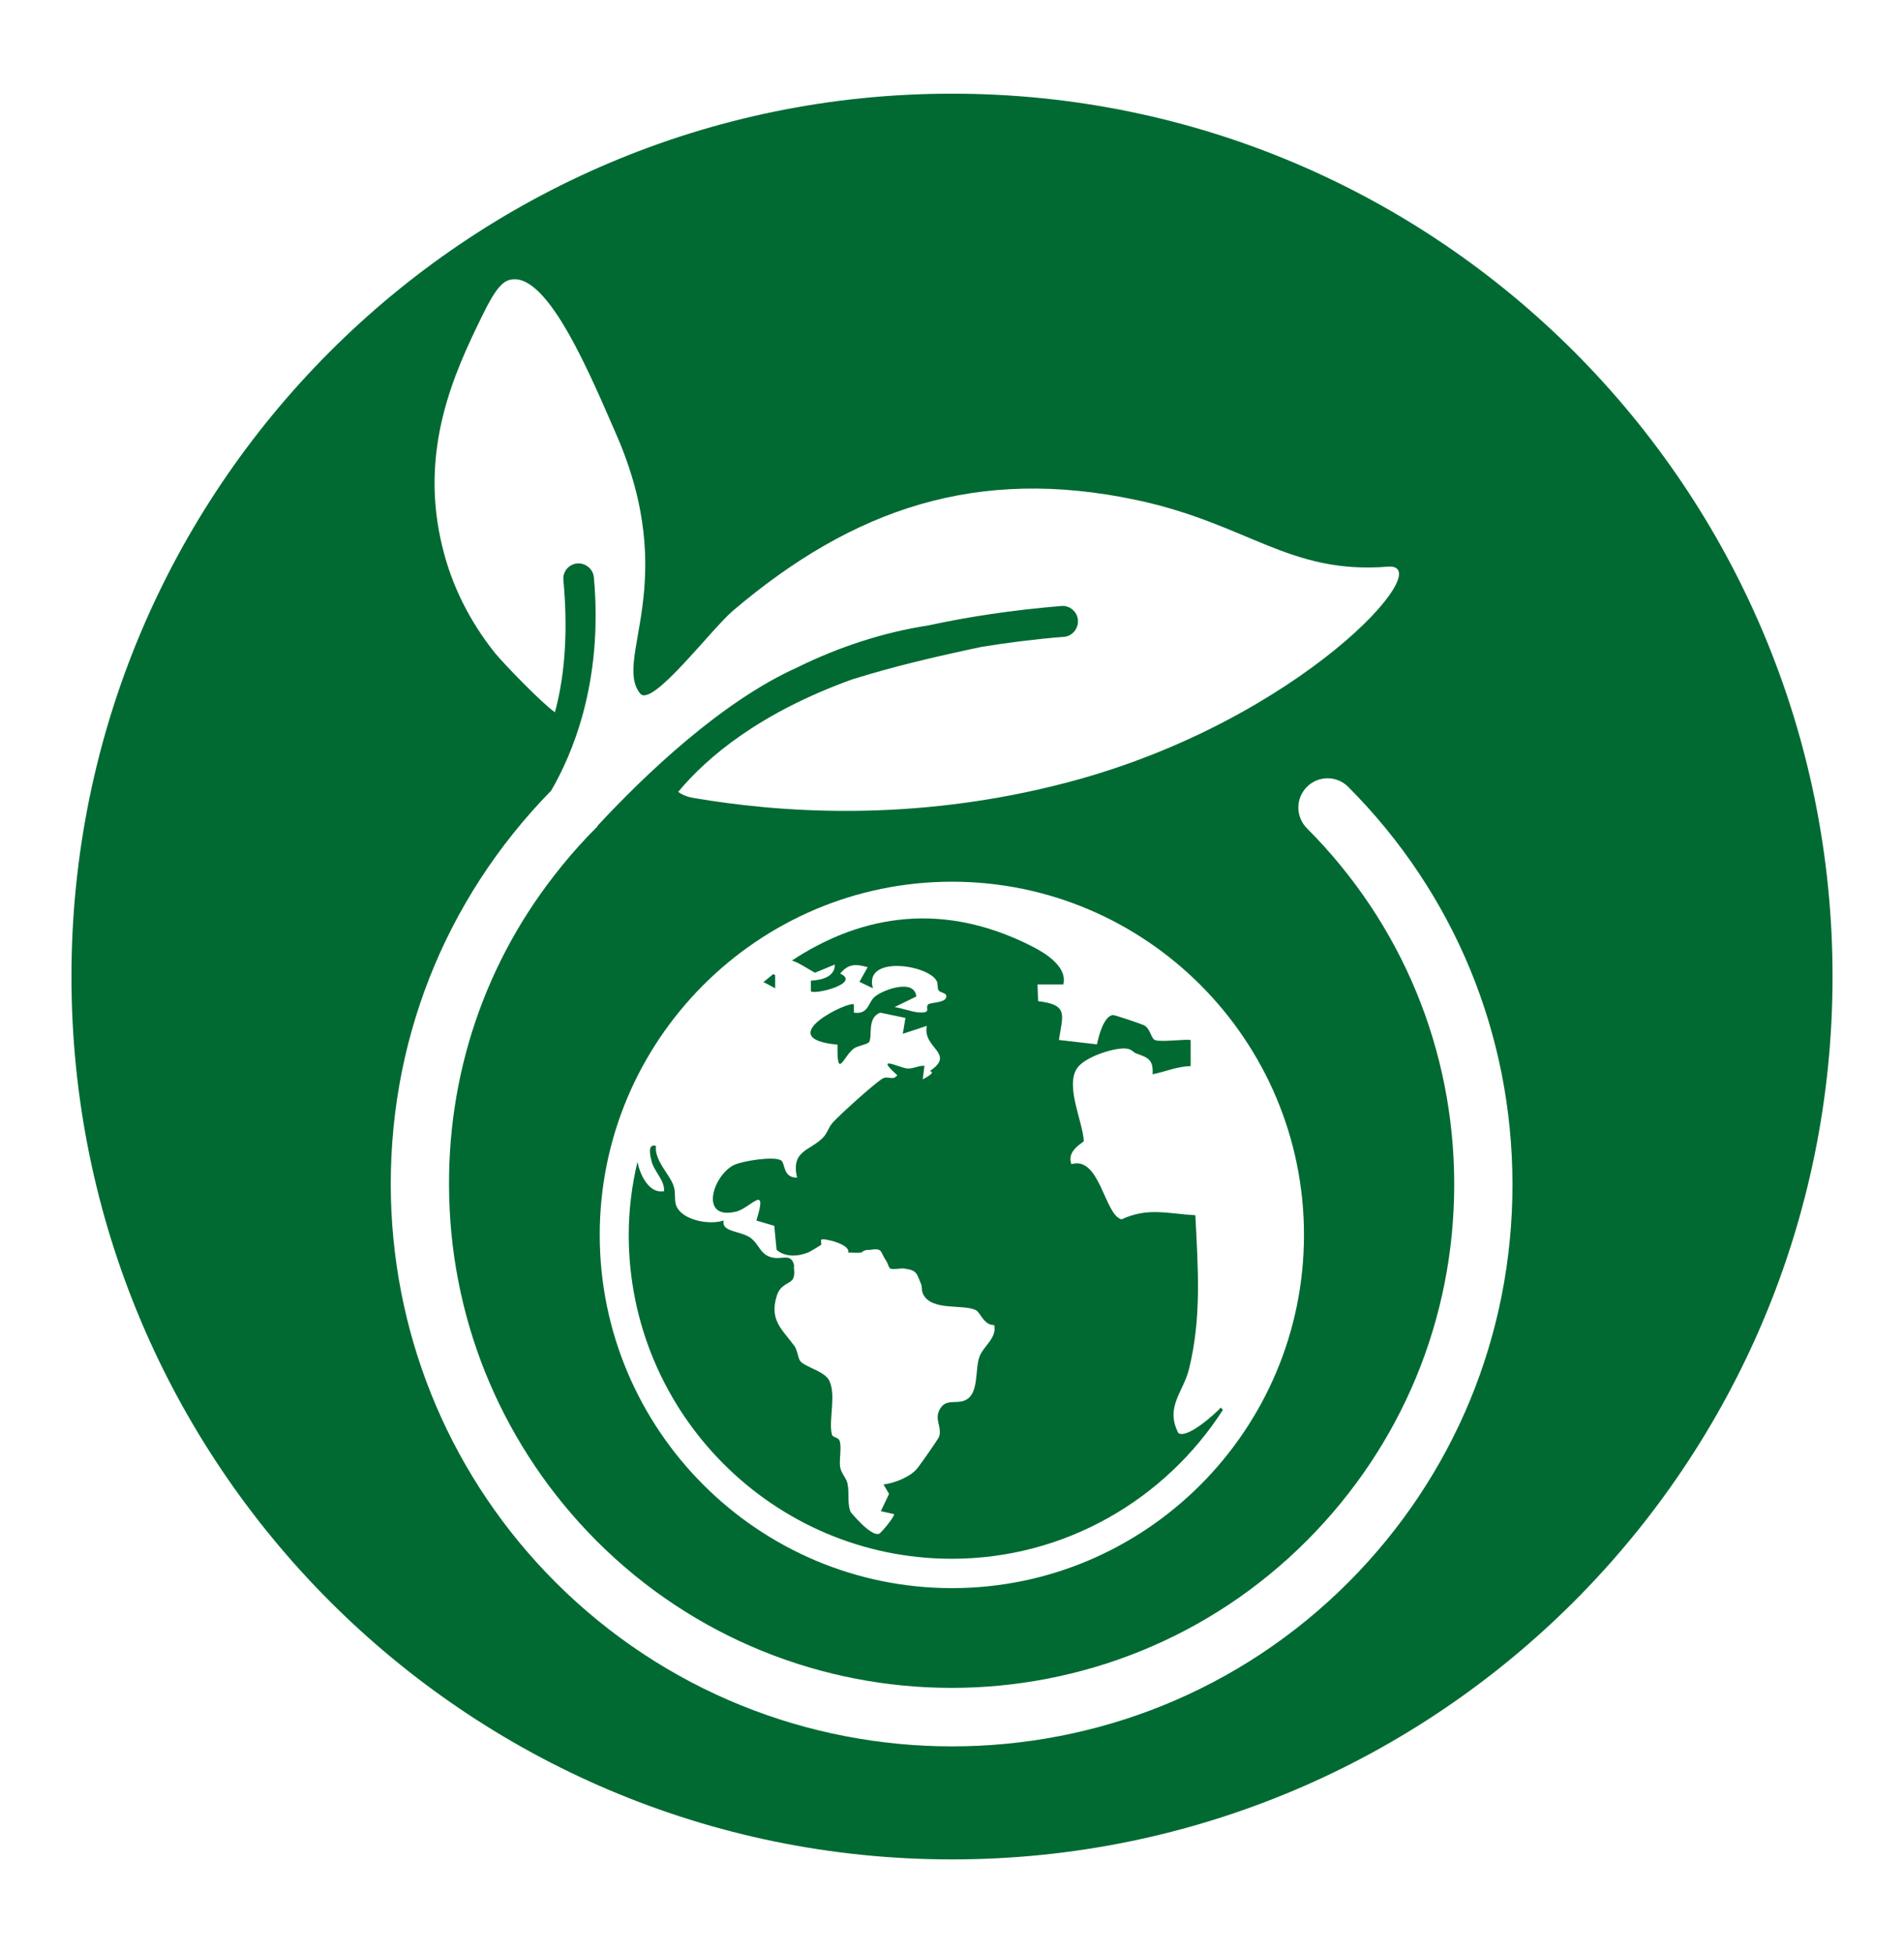
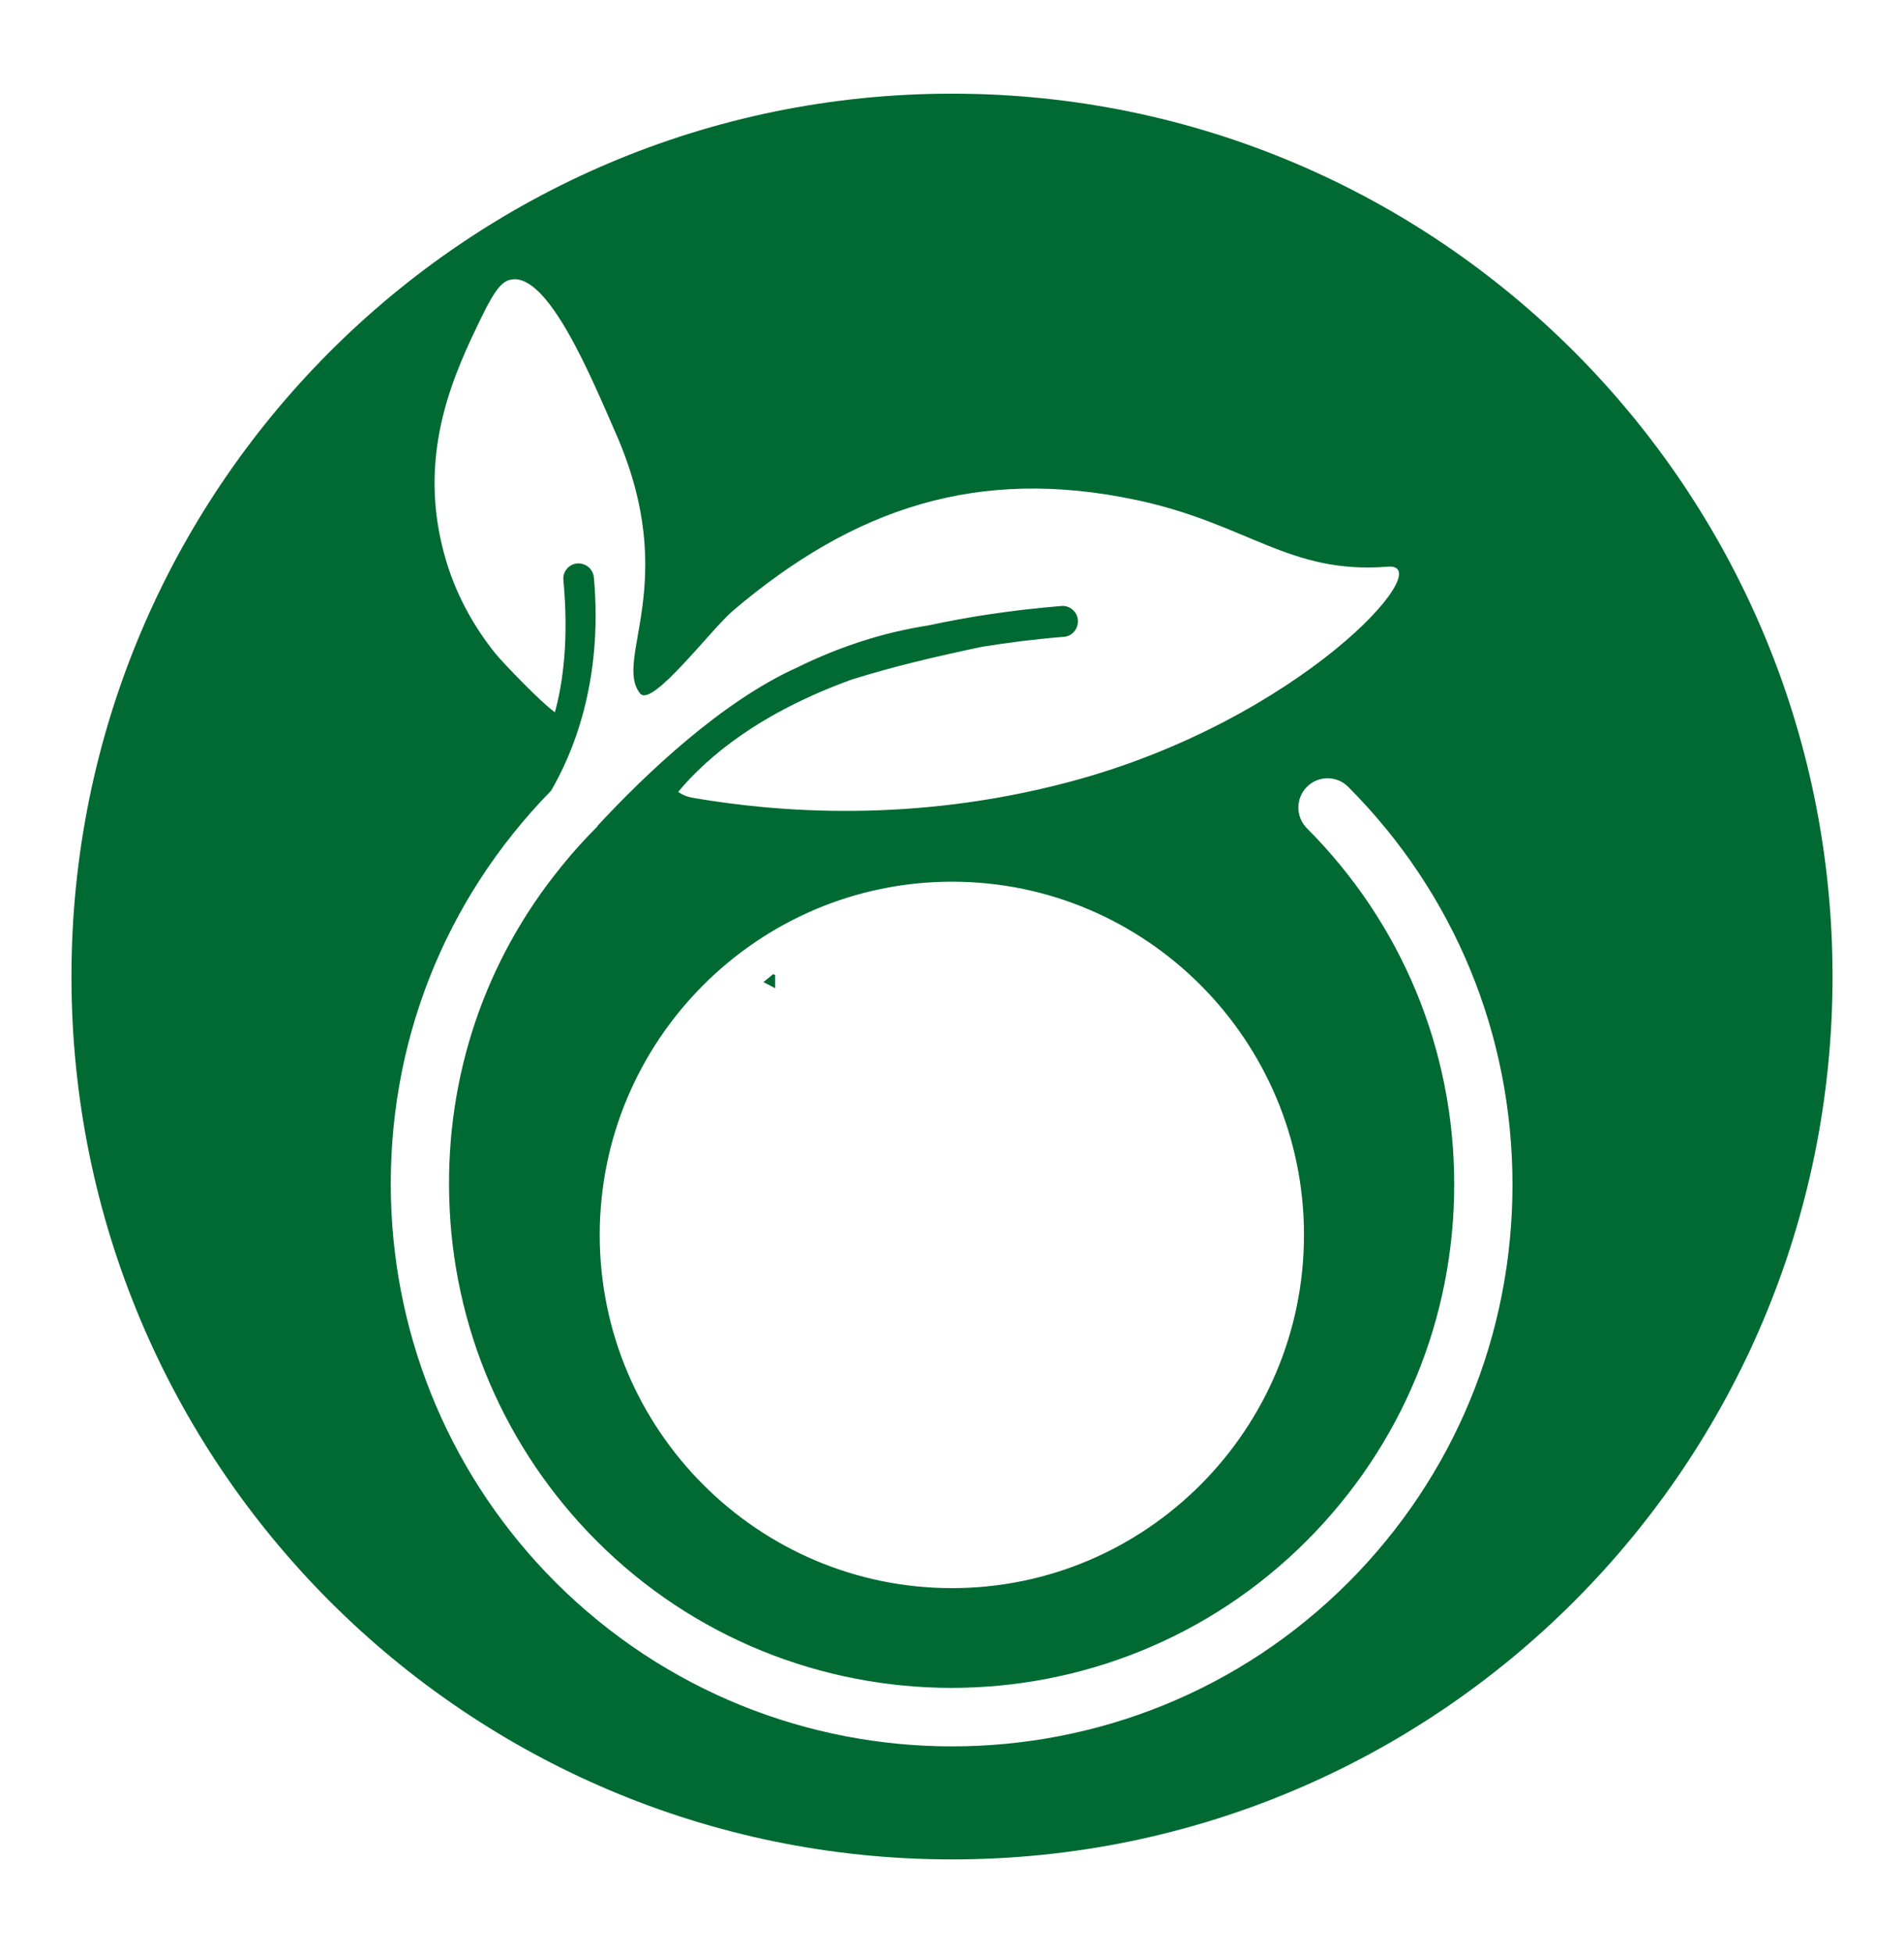
<svg xmlns="http://www.w3.org/2000/svg" width="117" height="120" viewBox="0 0 117 120" fill="none">
  <path d="M47.632 59.91L47.506 59.856C47.308 60.018 47.11 60.18 46.912 60.343C47.182 60.469 47.434 60.613 47.632 60.722V59.91Z" fill="#006A32" />
-   <path d="M48.694 59.026C49.126 59.17 49.557 59.477 50.079 59.766L51.303 59.261C51.303 60.036 50.475 60.217 49.827 60.253V60.902C50.043 61.137 52.94 60.415 51.627 59.82C52.131 59.206 52.581 59.224 53.318 59.423L52.814 60.325L53.642 60.722C53.048 58.683 56.989 59.261 57.547 60.253C57.655 60.415 57.583 60.704 57.673 60.848C57.763 60.974 58.087 61.01 58.141 61.137C58.267 61.624 57.277 61.57 57.061 61.696C56.773 61.894 57.349 62.273 56.413 62.201C55.945 62.147 55.442 61.948 54.974 61.876L56.305 61.227C56.197 60.09 54.218 60.83 53.75 61.245C53.336 61.588 53.39 62.345 52.472 62.219V61.714C52.203 61.461 47.326 63.806 51.465 64.185C51.429 66.422 51.825 64.889 52.472 64.42C52.724 64.239 53.282 64.185 53.408 64.023C53.624 63.662 53.264 62.526 54.092 62.219L55.639 62.544L55.478 63.518L56.953 63.031C56.665 64.42 58.771 64.709 57.133 65.809C57.601 65.881 56.701 66.314 56.701 66.314L56.809 65.484C56.431 65.466 56.107 65.683 55.73 65.647C55.244 65.592 53.696 64.781 55.136 66.061C54.866 66.44 54.578 66.061 54.218 66.278C53.714 66.585 51.699 68.407 51.213 68.93C50.925 69.218 50.853 69.615 50.565 69.904C49.773 70.716 48.586 70.68 48.982 72.357C48.082 72.357 48.28 71.491 47.992 71.293C47.56 71.022 45.617 71.329 45.095 71.582C43.781 72.249 42.971 74.973 45.203 74.45C46.102 74.269 47.218 72.61 46.48 74.991L47.578 75.316L47.722 76.795C48.244 77.246 49.036 77.21 49.647 76.957C49.701 76.957 50.439 76.506 50.475 76.47C50.475 76.452 50.421 76.236 50.475 76.164C50.601 76.055 52.293 76.452 52.113 76.957C52.401 76.957 52.688 76.993 52.94 76.957C52.94 76.957 53.03 76.831 53.3 76.795C53.354 76.795 53.39 76.795 53.444 76.795C54.272 76.669 54.056 76.885 54.452 77.463C54.56 77.607 54.614 77.913 54.722 77.95C54.974 78.022 55.352 77.895 55.621 77.95C56.395 78.058 56.341 78.31 56.611 78.924C56.665 79.05 56.611 79.303 56.737 79.537C57.277 80.565 59.166 80.114 59.958 80.493C60.246 80.62 60.444 81.431 61.092 81.413C61.272 82.207 60.444 82.694 60.192 83.344C59.886 84.173 60.192 85.671 59.274 86.049C58.771 86.266 58.141 85.941 57.781 86.537C57.367 87.204 57.907 87.655 57.709 88.268C57.673 88.395 56.431 90.18 56.287 90.307C55.855 90.776 54.92 91.137 54.29 91.209L54.632 91.786L54.128 92.85L54.938 93.031C54.992 93.175 54.146 94.185 54.02 94.239C53.498 94.42 52.275 92.904 52.275 92.904C52.275 92.868 52.239 92.85 52.239 92.832C52.059 92.237 52.203 91.714 52.077 91.155C52.023 90.83 51.699 90.541 51.627 90.144C51.555 89.639 51.735 88.936 51.591 88.521C51.519 88.304 51.159 88.322 51.123 88.142C50.889 87.276 51.429 85.653 50.925 84.769C50.619 84.246 49.449 83.975 49.179 83.632C49.036 83.452 49.018 83.019 48.838 82.73C48.064 81.666 47.254 81.125 47.74 79.591C47.974 78.888 48.532 78.888 48.712 78.599C48.892 78.31 48.748 77.877 48.802 77.769C48.64 76.993 48.118 77.372 47.56 77.282C46.714 77.156 46.696 76.488 46.12 76.055C45.473 75.604 44.321 75.713 44.465 74.991C43.601 75.28 41.856 74.991 41.532 74.017C41.424 73.638 41.532 73.223 41.388 72.862C41.19 72.195 40.2 71.311 40.308 70.409C39.786 70.247 39.948 70.968 40.02 71.275C40.164 71.978 40.83 72.448 40.812 73.187C39.876 73.368 39.337 72.177 39.175 71.419C39.175 71.419 39.175 71.383 39.175 71.365C38.833 72.808 38.635 74.324 38.635 75.875C38.635 86.843 47.542 95.773 58.483 95.773C65.465 95.773 71.619 92.111 75.145 86.627L75.02 86.482C74.642 86.897 72.95 88.413 72.41 88.052C71.583 86.446 72.716 85.526 73.058 84.137C73.85 80.944 73.616 77.932 73.454 74.666C71.745 74.576 70.557 74.161 68.919 74.919C67.876 74.666 67.588 71.004 65.842 71.528C65.501 70.68 66.616 70.192 66.598 70.102C66.544 68.948 65.465 66.765 66.166 65.665C66.58 64.979 68.362 64.384 69.135 64.42C69.531 64.438 69.621 64.636 69.783 64.709C70.503 64.979 70.881 65.051 70.827 66.007C71.601 65.845 72.356 65.52 73.166 65.502V63.915C73.076 63.806 71.457 64.041 71.007 63.915C70.719 63.843 70.719 63.229 70.305 62.995C70.161 62.922 68.524 62.363 68.38 62.363C67.822 62.453 67.516 63.644 67.408 64.167L65.069 63.897C65.303 62.363 65.68 61.732 63.791 61.515L63.755 60.487H65.339C65.609 59.405 64.241 58.557 63.377 58.124C57.457 55.129 52.437 56.536 48.676 59.008L48.694 59.026Z" fill="#006A32" />
  <path d="M58.5 5.755C28.611 5.755 4.391 30.036 4.391 60C4.391 89.964 28.611 114.245 58.5 114.245C88.389 114.245 112.609 89.964 112.609 60C112.609 30.036 88.389 5.755 58.5 5.755ZM82.882 97.198C76.153 103.945 67.335 107.3 58.5 107.3C49.665 107.3 40.847 103.927 34.117 97.198C27.837 90.902 24.256 82.532 24.023 73.638C23.789 64.185 27.28 55.31 33.866 48.581C35.107 46.452 37.087 41.996 36.493 35.466C36.439 34.943 35.971 34.582 35.467 34.618C34.945 34.672 34.567 35.123 34.621 35.646C34.963 39.344 34.585 41.978 34.099 43.764C33.218 43.133 30.968 40.788 30.429 40.138C28.827 38.136 27.765 35.953 27.208 33.698C25.678 27.637 27.963 22.82 29.619 19.429C30.483 17.643 30.933 17.246 31.436 17.174C33.704 16.795 36.331 23.181 37.842 26.627C41.873 35.791 37.662 40.535 39.336 42.61C40.056 43.512 43.672 38.695 45.04 37.523C52.454 31.227 60.066 28.647 69.837 30.722C76.71 32.183 79.194 35.304 85.294 34.817C88.515 34.564 79.913 44.269 65.716 48.04C56.017 50.619 47.631 49.88 42.647 49.032C42.197 48.96 41.891 48.815 41.675 48.653C43.475 46.488 46.714 43.782 52.364 41.744C54.901 40.95 57.438 40.355 60.335 39.741C61.901 39.489 63.556 39.272 65.374 39.128C65.896 39.092 66.274 38.623 66.238 38.1C66.202 37.577 65.716 37.18 65.212 37.234C62.171 37.486 59.472 37.901 57.06 38.425C54.253 38.858 51.572 39.741 48.999 41.004C44.338 43.097 39.624 47.607 36.745 50.709C36.709 50.764 36.691 50.818 36.637 50.854C35.917 51.575 35.233 52.333 34.585 53.127C34.531 53.199 34.495 53.235 34.441 53.307C29.817 59.008 27.405 66.079 27.604 73.548C27.801 81.521 31.022 89.008 36.637 94.654C48.675 106.723 68.271 106.723 80.309 94.654C86.139 88.809 89.361 81.034 89.361 72.772C89.361 64.51 86.139 56.735 80.309 50.89C79.608 50.186 79.608 49.05 80.309 48.346C81.011 47.643 82.145 47.643 82.847 48.346C89.361 54.877 92.941 63.554 92.941 72.79C92.941 82.026 89.361 90.704 82.847 97.234L82.882 97.198ZM80.129 75.875C80.129 87.835 70.43 97.577 58.5 97.577C46.57 97.577 36.853 87.835 36.853 75.875C36.853 63.915 46.57 54.173 58.5 54.173C70.43 54.173 80.129 63.915 80.129 75.875Z" fill="#006A32" />
</svg>